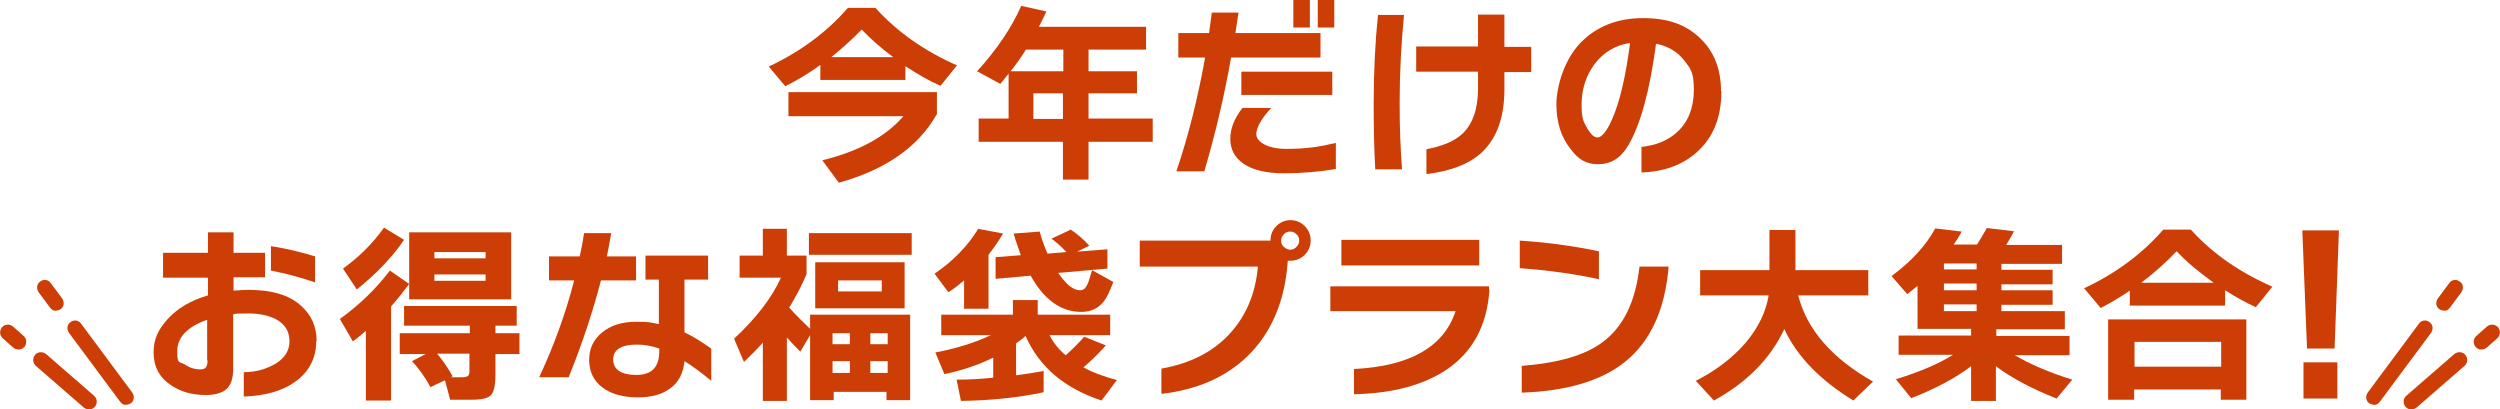
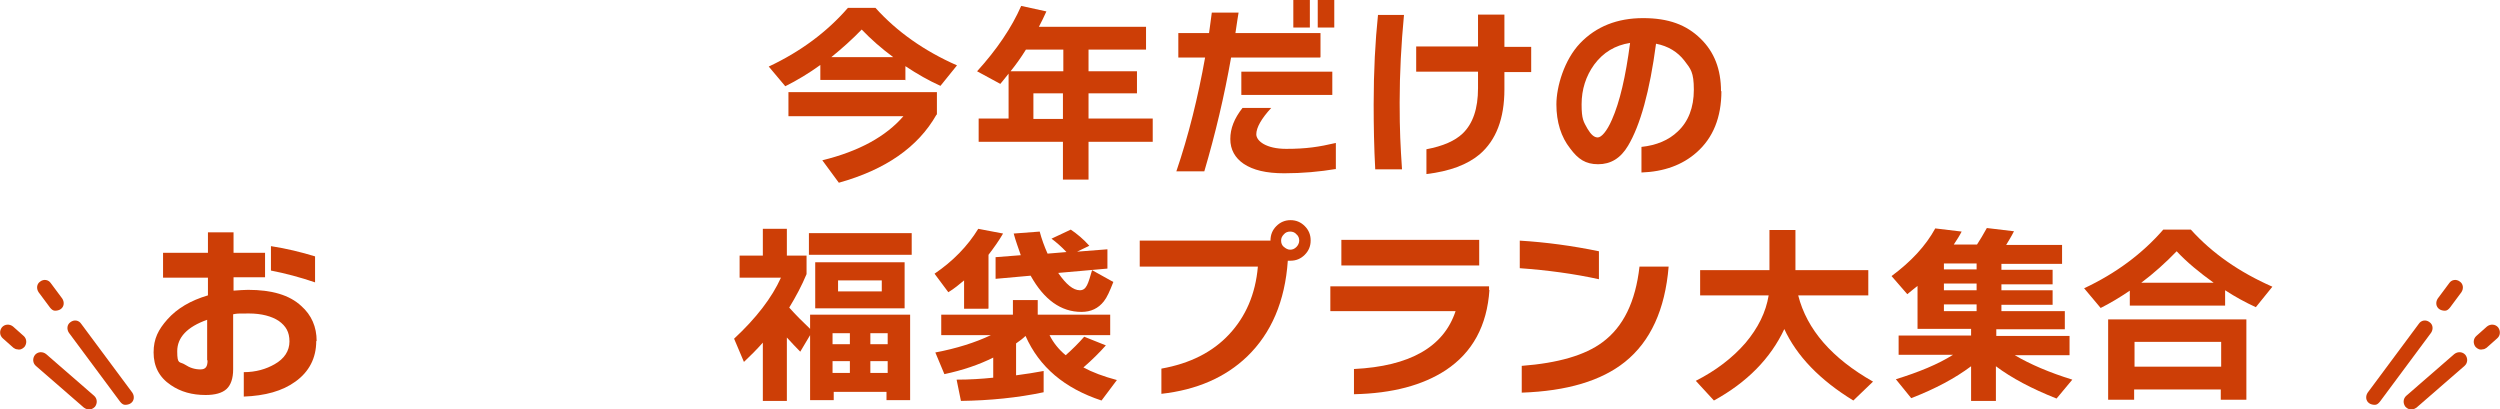
<svg xmlns="http://www.w3.org/2000/svg" version="1.1" viewBox="0 0 634.8 103.9">
  <defs>
    <style>
      .cls-1 {
        fill: #cd3e06;
      }
    </style>
  </defs>
  <g>
    <g id="_レイヤー_1" data-name="レイヤー_1">
      <g id="_レイヤー_2">
        <g id="_レイヤー_2-2">
          <path class="cls-1" d="M230,20.3h-21.7v-3.8c-2.9,2.1-5.9,3.9-8.9,5.4l-4.2-5c8.1-3.8,14.8-8.8,20.1-14.9h7c5.4,6,12.3,10.9,20.7,14.6l-4.2,5.2c-2.9-1.3-5.9-3-8.9-5v3.6h0ZM237.8,29.1c-4.7,8.3-13,14-24.8,17.3l-4.2-5.7c9.4-2.3,16.2-6.1,20.6-11.2h-29.2v-6.1h37.7v5.7h0ZM211.1,14.5h15.7c-3-2.2-5.7-4.6-8-7-2.4,2.5-5,4.8-7.7,7Z" />
          <path class="cls-1" d="M292.7,36h-16.3v9.6h-6.5v-9.6h-21.4v-5.9h7.6v-11.4c-.8,1-1.5,1.9-2.1,2.6l-5.9-3.2c5-5.5,8.8-11.1,11.2-16.6l6.4,1.4c-.6,1.3-1.2,2.6-1.9,3.9h27.2v5.8h-14.6v5.5h12.3v5.6h-12.3v6.4h16.3v5.9h0ZM256.6,18.1h13.4v-5.5h-9.5c-1.3,2.1-2.6,3.9-3.9,5.5h0ZM269.9,30.1v-6.4h-7.5v6.5s7.5,0,7.5,0Z" />
          <path class="cls-1" d="M335.2,14.6h-22.6c-1.7,9.7-4,19.4-6.8,28.9h-7.1c3.1-9.1,5.5-18.8,7.3-28.9h-6.8v-6.2h7.8c.2-1.7.5-3.4.7-5.2h6.8c-.1.6-.4,2.4-.8,5.2h21.6v6.1h0ZM339.3,42.9c-4.2.7-8.6,1.1-13.2,1.1s-7.9-.8-10.3-2.4c-2.2-1.5-3.4-3.6-3.4-6.3s1-5.2,3.1-7.9h7.3c-2.5,2.7-3.8,5-3.8,6.7s2.5,3.7,7.6,3.7,8.3-.5,12.6-1.5v6.7h0ZM338.3,24.1h-23.1v-5.9h23.1v5.9ZM332.6,7h-4.2V0h4.2v7ZM338.8,7h-4.2V0h4.2v7Z" />
          <path class="cls-1" d="M356.5,3.8c-.7,7.4-1.1,14.8-1.1,22.2s.2,10.9.6,17h-6.8c-.3-5.5-.4-11-.4-16.5,0-8.4.4-16,1.1-22.7h6.6,0ZM388.8,18.3h-6.8v4.4c0,7.4-2.1,12.9-6.3,16.5-3.1,2.6-7.6,4.3-13.5,5v-6.3c4.2-.8,7.2-2.1,9.2-4,2.6-2.5,3.9-6.3,3.9-11.5v-4.2h-15.7v-6.4h15.7V3.7h6.7v8.2h6.8v6.4h0Z" />
          <path class="cls-1" d="M437.1,23.1c0,6.7-2.1,11.9-6.3,15.6-3.6,3.2-8.3,4.9-14,5.1v-6.5c3.8-.4,6.9-1.7,9.2-3.9,2.7-2.5,4.1-6.1,4.1-10.6s-.8-5.3-2.4-7.4c-1.7-2.2-4.1-3.7-7.2-4.3-1.6,12.1-4,20.7-7.1,25.9-1.9,3.2-4.4,4.7-7.6,4.7s-5.1-1.3-7.1-4c-2.3-2.9-3.5-6.7-3.5-11.2s2-11.3,6-15.5c4.1-4.3,9.5-6.4,16-6.4s11,1.7,14.6,5.2c3.5,3.4,5.2,7.8,5.2,13.4h0ZM413.9,10.9c-3.8.6-6.8,2.4-9.1,5.5-2.1,2.9-3.2,6.3-3.2,10.1s.5,4.4,1.5,6.2c.9,1.5,1.7,2.2,2.6,2.2s2.3-1.5,3.6-4.5c2-4.5,3.5-11,4.6-19.4h0Z" />
          <path class="cls-1" d="M80.3,86.6c0,4.3-1.8,7.8-5.3,10.3-3.3,2.4-7.7,3.6-13.1,3.8v-6.2c3.1,0,5.7-.8,7.8-2,2.5-1.4,3.8-3.4,3.8-5.8s-.9-3.9-2.7-5.2c-1.8-1.2-4.4-1.9-7.6-1.9s-2.8,0-4,.2v14c0,2.3-.6,4-1.7,5s-2.9,1.5-5.3,1.5c-3.4,0-6.3-.8-8.8-2.5-3-2-4.4-4.8-4.4-8.3s1.2-5.8,3.5-8.4c2.5-2.8,5.9-4.8,10.3-6.1v-4.5h-11.4v-6.3h11.4v-5.2h6.5v5.2h8v6.2h-8v3.4c1.5-.1,2.7-.2,3.7-.2,6,0,10.5,1.3,13.5,4.1,2.6,2.3,3.9,5.3,3.9,8.9h0ZM52.6,91.5v-10.3c-5.1,1.8-7.6,4.5-7.6,8s.6,2.5,2,3.4c1.2.8,2.5,1.2,3.9,1.2s1.8-.8,1.8-2.3h0ZM80,71.7c-3.8-1.3-7.6-2.3-11.2-3v-6.2c3.9.6,7.6,1.5,11.2,2.6v6.7Z" />
-           <path class="cls-1" d="M99.2,101.7h-6.3v-17.7c-1.1,1-2.2,1.9-3.3,2.7l-3.3-5.7c5.1-3.7,9.3-7.8,12.7-12.3l4.9,3.4v-13.1h25.9v17h-25.9v-3.9c-1.5,2-3,3.9-4.6,5.7v23.8h0ZM102.6,60.9c-3,4.4-7,8.6-12,12.6l-3.5-5.3c4-2.9,7.5-6.3,10.4-10.4l5.1,3.1h0ZM112.9,96.6l-3.6,1.7c-1.4-2.6-3-4.8-4.7-6.6l3.5-1.8h-6.6v-5.3h17.8v-1.9h-16.7v-5h28.6v5h-5.4v1.9h6.1v5.3h-6.1v5.3c0,2.6-.4,4.3-1.1,5.1s-2.4,1.2-4.9,1.2h-5.5l-1.3-4.9h0ZM123.3,65.6v-1.6h-13v1.6h13ZM123.3,71.3v-1.6h-13v1.6h13ZM114.9,95.6l-.5.2h2.7c.9,0,1.5-.1,1.8-.4s.3-.9.3-1.9v-3.7h-8.2c1.5,1.8,2.8,3.7,3.9,5.7h0Z" />
-           <path class="cls-1" d="M161.4,71.2h-8.8c-2,7.7-4.7,15.9-8.2,24.6h-7.5c3.7-7.9,6.7-16.1,8.9-24.6h-6.4v-6.1h7.8c.4-1.8.8-3.8,1.1-5.9h6.9c-.3,1.9-.7,3.8-1.1,5.9h7.4v6.1h0ZM180.6,96.7c-2.4-2-4.7-3.7-6.8-5-.3,3.1-1.5,5.4-3.6,6.9-2.1,1.6-4.8,2.3-8.3,2.3s-6.7-.8-8.9-2.5c-2.3-1.7-3.4-4.1-3.4-7s1.1-5.2,3.3-7,5.1-2.7,8.6-2.7,3.8.2,5.8.6v-11.3h-3.4v-6.1h15.9v6.1h-6v13.4c2,.9,4.2,2.3,6.8,4.1v8.1h0ZM167.4,89.1v-.6c-2-.7-3.9-1-5.7-1-4,0-6,1.3-6,3.8s2,3.9,5.9,3.9,5.8-2,5.8-6h0Z" />
          <path class="cls-1" d="M199.8,101.8h-6.1v-14.8c-1.6,1.8-3.2,3.4-4.8,4.9l-2.5-5.9c5.6-5.2,9.6-10.4,11.9-15.5h-10.5v-5.6h5.9v-6.8h6.1v6.8h5v4.7c-1.2,2.9-2.7,5.7-4.4,8.5,1.6,1.8,3.4,3.6,5.3,5.4v-3.6h25.4v21.7h-6v-2.1h-13.4v2.1h-6v-16.5l-2.5,4.2c-1.1-1.1-2.2-2.3-3.4-3.6v16.1h0ZM231.5,64.7h-26.1v-5.5h26.1v5.5ZM229.7,78.3h-22.7v-11.7h22.7v11.7ZM215.8,87.4v-2.8h-4.4v2.8h4.4ZM215.8,94.7v-3h-4.4v3h4.4ZM223.9,74v-2.8h-11.1v2.8h11.1ZM225.4,87.4v-2.8h-4.4v2.8h4.4ZM225.4,94.7v-3h-4.4v3h4.4Z" />
          <path class="cls-1" d="M250.9,78.4h-6.1v-7.2c-1.2,1-2.5,2.1-4,3l-3.5-4.7c4.7-3.2,8.4-7,11.1-11.4l6.3,1.2c-1.1,1.9-2.4,3.7-3.7,5.4v13.6ZM265,99.6c-6.6,1.4-13.7,2.1-21,2.2l-1.1-5.4c3.3,0,6.4-.2,9.3-.5v-5.1c-3.6,1.8-7.7,3.2-12.4,4.2l-2.3-5.5c5.3-1,10.1-2.5,14.1-4.4h-12.6v-5.2h18.2v-3.7h6.3v3.7h18.4v5.2h-15.4c1,2,2.4,3.7,4.1,5.1,1.7-1.5,3.3-3.1,4.7-4.7l5.5,2.2c-1.6,1.8-3.5,3.7-5.7,5.6,2.2,1.2,5.1,2.3,8.5,3.2l-3.9,5.2c-9.4-3.1-15.8-8.5-19.3-16.4-.6.6-1.4,1.2-2.4,1.9v8.1c2.4-.3,4.8-.7,7-1.1v5.4h0ZM281.2,68.2l-12.5,1.1c2,2.9,3.8,4.4,5.5,4.4s2.1-1.7,3.1-5.1l5.4,3c-.9,2.3-1.6,3.9-2.4,4.9-1.4,1.8-3.3,2.7-5.7,2.7-5.2,0-9.5-3.1-12.9-9.2l-8.9.8v-5.5l6.4-.5c-.6-1.8-1.3-3.6-1.8-5.5l6.6-.5c.5,1.9,1.2,3.8,2,5.6l4.8-.4c-1.3-1.4-2.6-2.5-3.8-3.4l4.9-2.3c1.6,1.1,3.2,2.4,4.7,4.1l-3.1,1.5,7.7-.6v5.2h0Z" />
          <path class="cls-1" d="M332.8,61.1c0,1.4-.5,2.6-1.5,3.6s-2.2,1.5-3.6,1.5-.5,0-.7,0c-.7,10.3-4.2,18.4-10.3,24.3-5.5,5.3-12.8,8.5-21.8,9.5v-6.4c7.3-1.3,13-4.2,17.2-8.7s6.7-10.2,7.3-17.2h-30v-6.6h33.2c0-1.5.5-2.7,1.5-3.7s2.2-1.5,3.6-1.5,2.6.5,3.6,1.5c1,1,1.5,2.2,1.5,3.6h0ZM329.9,61.1c0-.6-.2-1.2-.7-1.6-.4-.5-1-.7-1.6-.7s-1.2.2-1.6.7c-.5.5-.7,1-.7,1.6s.2,1.2.7,1.6c.5.4,1,.7,1.6.7s1.1-.2,1.6-.7c.4-.4.7-1,.7-1.6Z" />
          <path class="cls-1" d="M378.2,73.6c-.6,9.1-4.3,15.9-11.1,20.4-5.8,3.8-13.5,5.9-23.3,6.1v-6.4c14.2-.7,22.8-5.6,25.8-14.7h-31.8v-6.3h40.3v1h0ZM375.6,67.4h-35v-6.5h35v6.5Z" />
          <path class="cls-1" d="M406,70.9c-6.4-1.4-13.1-2.3-20.1-2.8v-7c6.6.4,13.3,1.3,20.1,2.7,0,0,0,7.1,0,7.1ZM423.7,67.7c-.9,10.9-4.6,19-11.1,24.2-6,4.8-14.7,7.4-26.2,7.8v-6.8c9.2-.7,16.1-2.7,20.5-6,5.3-3.9,8.4-10.3,9.4-19.2h7.4Z" />
          <path class="cls-1" d="M453.1,83.5c-3.5,7.5-9.5,13.6-17.9,18.2l-4.6-5c5.1-2.6,9.3-5.8,12.6-9.6,3.2-3.8,5.2-7.8,5.9-12.1h-17.4v-6.4h17.6v-10.2h6.6v10.2h18.5v6.4h-17.8c2.2,8.7,8.6,16,19,21.9l-5,4.8c-8.5-5.2-14.4-11.3-17.6-18.3h0Z" />
          <path class="cls-1" d="M511.4,58.7c-.7,1.4-1.4,2.5-2,3.5h14.2v4.8h-15.4v1.5h13v3.7h-13v1.5h13v3.7h-13v1.6h16.1v4.6h-17.4v1.7h18.6v4.9h-13.9c3.9,2.3,8.8,4.4,14.6,6.2l-4,4.8c-6.3-2.5-11.4-5.2-15.4-8.2v8.8h-6.3v-8.8c-4,3-9,5.7-15.2,8.1l-3.9-4.8c5.8-1.8,10.7-3.8,14.5-6.2h-13.8v-4.9h18.4v-1.7h-13.6v-10.9c-.8.6-1.6,1.3-2.6,2.1l-4-4.6c5-3.7,8.7-7.7,11.1-12.1l6.7.8c-.5,1-1.2,2.1-2,3.3h5.9c.8-1.2,1.6-2.6,2.5-4.2l6.7.8h0ZM493.6,66.9v1.5h8.3v-1.5h-8.3ZM501.9,73.7v-1.7h-8.3v1.7h8.3ZM501.9,79v-1.7h-8.3v1.7h8.3Z" />
          <path class="cls-1" d="M564.9,77.6h-24.1v-3.8c-2.5,1.7-5,3.2-7.4,4.4l-4.2-5c8.1-3.8,14.8-8.8,20.1-14.9h7c5.4,6,12.3,10.8,20.7,14.5l-4.2,5.2c-2.6-1.2-5.2-2.6-7.8-4.3v3.9h0ZM570.5,101.5h-6.6v-2.6h-22v2.6h-6.6v-20.4h35.1v20.4ZM564,93.1v-6.3h-22v6.3h22ZM543.7,71.8h18.4c-3.6-2.6-6.8-5.2-9.4-8-2.8,2.9-5.8,5.6-9,8h0Z" />
-           <path class="cls-1" d="M593.9,58.5l-1.1,30h-7l-1.2-30h9.4,0ZM593.5,101.2h-8.6v-9.2h8.6v9.2Z" />
          <path class="cls-1" d="M14,78.9c-.5,0-.9-.3-1.3-.8l-2.9-3.9c-.6-.9-.5-2.1.4-2.7.9-.7,2.1-.5,2.7.4l2.9,3.9c.6.9.5,2.1-.4,2.7-.4.3-1,.4-1.5.4h0Z" />
          <path class="cls-1" d="M31.8,102.8c-.5,0-.9-.3-1.3-.8l-13-17.5c-.6-.9-.5-2.1.4-2.7.9-.7,2.1-.5,2.7.4l13,17.5c.6.9.5,2.1-.4,2.7-.4.3-1,.4-1.5.4h0Z" />
          <path class="cls-1" d="M4.4,88.7c-.4,0-.7-.2-1-.4l-2.7-2.4c-.8-.7-.9-1.9-.2-2.8.7-.8,1.9-.9,2.8-.2l2.7,2.4c.8.7.9,1.9.2,2.8-.5.5-1.1.8-1.8.6Z" />
          <path class="cls-1" d="M22.3,103.9c-.4,0-.7-.2-1-.4l-12.2-10.6c-.8-.7-.9-1.9-.2-2.8.7-.8,1.9-.9,2.8-.2l12.2,10.6c.8.7.9,1.9.2,2.8-.5.5-1.1.8-1.8.6Z" />
          <path class="cls-1" d="M620.8,78.9c.5,0,.9-.3,1.3-.8l2.9-3.9c.6-.9.5-2.1-.4-2.7-.9-.7-2.1-.5-2.7.4l-2.9,3.9c-.6.9-.5,2.1.4,2.7.4.3,1,.4,1.5.4h0Z" />
          <path class="cls-1" d="M603,102.8c.5,0,.9-.3,1.3-.8l13-17.5c.6-.9.5-2.1-.4-2.7-.9-.7-2.1-.5-2.7.4l-13,17.5c-.6.9-.5,2.1.4,2.7.4.3,1,.4,1.5.4h0Z" />
          <path class="cls-1" d="M630.4,88.7c.4,0,.7-.2,1-.4l2.7-2.4c.8-.7.9-1.9.2-2.8-.7-.8-1.9-.9-2.8-.2l-2.7,2.4c-.8.7-.9,1.9-.2,2.8.5.5,1.1.8,1.8.6Z" />
          <path class="cls-1" d="M612.6,103.9c.4,0,.7-.2,1-.4l12.2-10.6c.8-.7.9-1.9.2-2.8-.7-.8-1.9-.9-2.8-.2l-12.2,10.6c-.8.7-.9,1.9-.2,2.8.5.5,1.1.8,1.8.6Z" />
        </g>
      </g>
    </g>
  </g>
</svg>